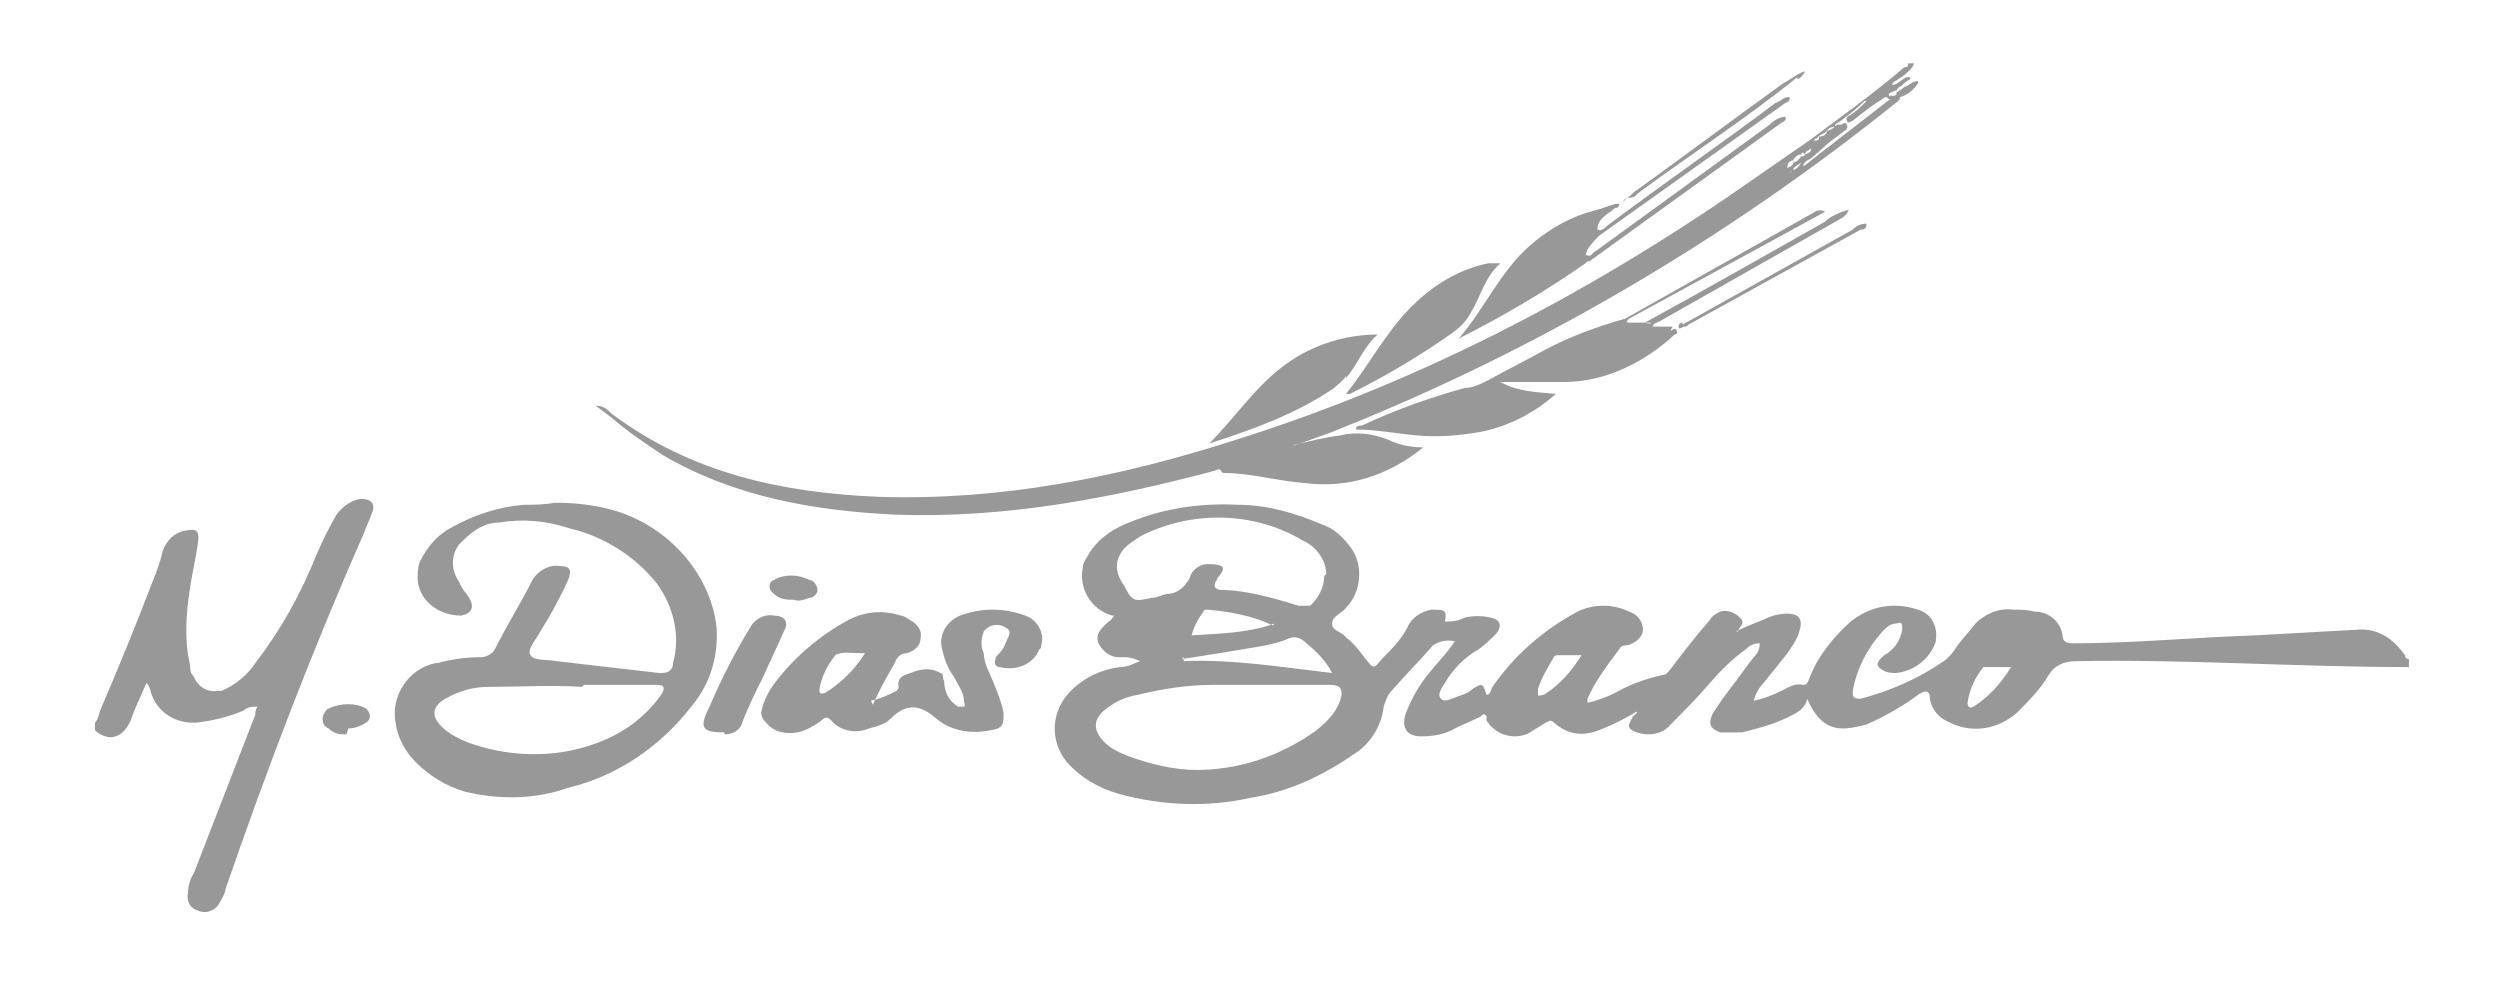
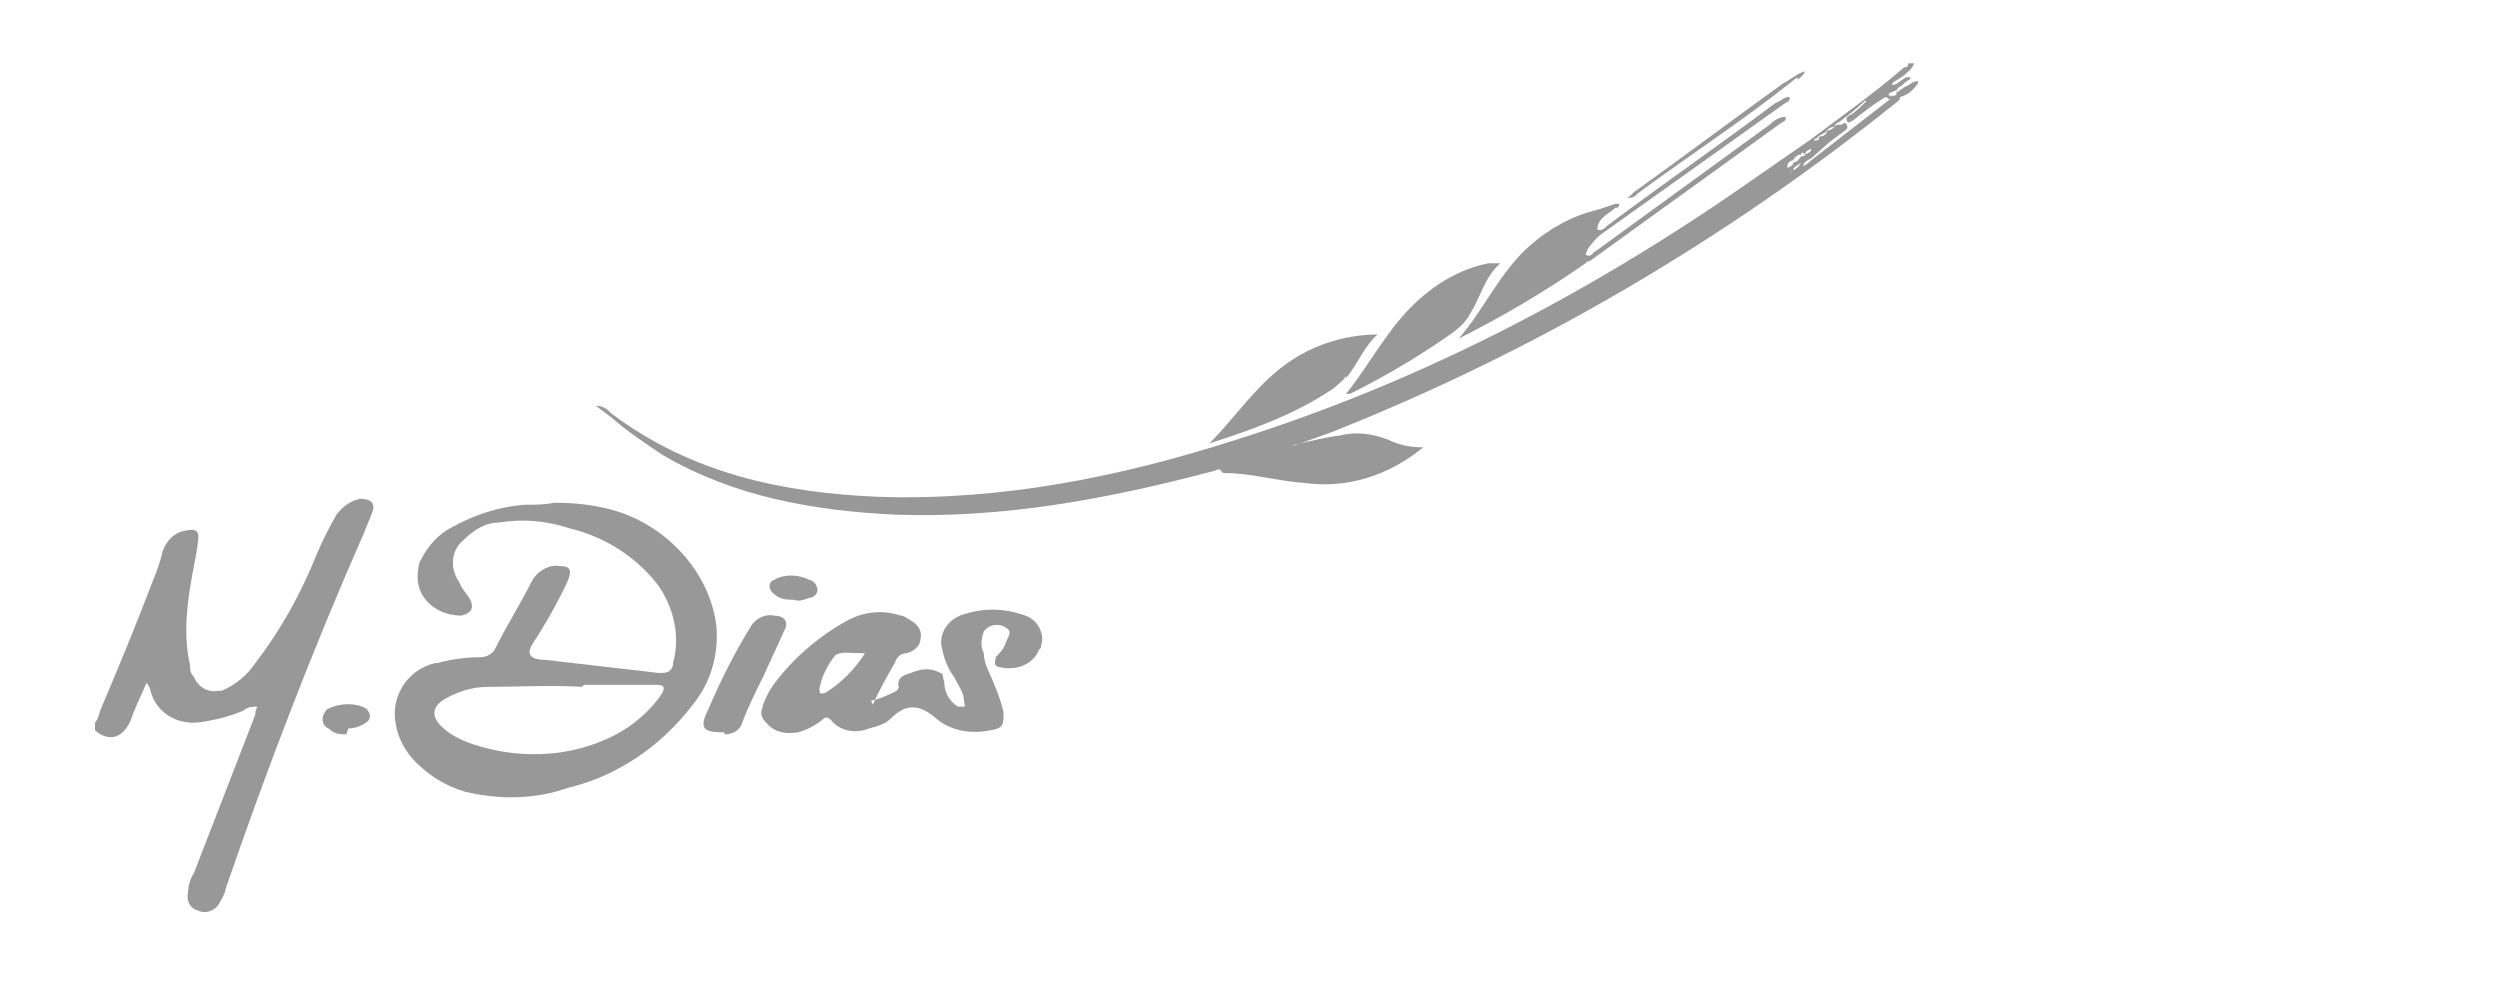
<svg xmlns="http://www.w3.org/2000/svg" id="Camada_1" viewBox="0 0 126.3 50">
  <defs>
    <style> .st0 { fill: #989898; fill-rule: evenodd; } </style>
  </defs>
-   <path class="st0" d="M87.7,31.9c.4-.2.9-.4,1.4-.6.4-.2.8-.3,1.2-.3.6,0,.8.3.6.9-.1.4-.4.8-.6,1.1-.4.5-.8,1-1.2,1.5-.2.2-.4.5-.5.9.5-.1,1-.3,1.4-.5.4-.2.7-.4,1.1-.3.2,0,.2-.1.3-.3.4-1.1,1.2-2.1,2.1-2.9,1-.8,2.2-1,3.4-.6.7.2,1,.9.9,1.5,0,0,0,0,0,.1-.3.9-1.1,1.5-2,1.6-.2,0-.4,0-.6-.1-.4-.2-.5-.4,0-.8.5-.3.8-.7.9-1.3,0-.3,0-.4-.3-.3-.3,0-.5.2-.7.4-.8.9-1.3,1.9-1.5,3,0,.3,0,.4.4.4,1.5-.4,2.9-1,4.2-1.9.3-.2.5-.5.7-.8.3-.4.6-.7.9-1.1.5-.5,1.2-.8,1.9-.7.4,0,.7,0,1.1.1.7,0,1.3.5,1.4,1.2,0,.3.2.4.5.4,3.1,0,6.1-.3,9.2-.4,1.8-.1,3.6-.2,5.4-.3,1,0,1.7.6,2.2,1.3,0,0,0,.2.2.2v.4c-5.6,0-11.2-.4-16.8-.3-.6,0-1.1.2-1.4.7-.4.7-1,1.3-1.6,1.9-.9.8-2.2,1.1-3.4.5-.5-.2-.9-.6-1-1.2,0-.5-.3-.4-.6-.2-.8.6-1.7,1.1-2.6,1.5-.4.1-.8.2-1.2.2-.9,0-1.4-.6-1.8-1.5-.1.5-.5.7-.9.9-.8.4-1.6.6-2.4.8-.4,0-.7,0-1.1,0-.5-.2-.6-.4-.4-.9.3-.5.6-.9.9-1.3.4-.5.8-1.1,1.2-1.6.2-.2.3-.4.3-.7-.3,0-.5.1-.7.3-.7.5-1.3,1.1-1.9,1.8-.6.7-1.2,1.3-1.9,2-.4.5-1.1.6-1.7.4-.5-.2-.5-.3-.2-.8l.2-.2h0c0-.1-.1,0-.1,0-.5.3-1.1.6-1.6.8-.9.4-1.7.4-2.5-.3-.2-.2-.3,0-.4,0-.3.2-.5.3-.8.5-.7.4-1.7.2-2.2-.6,0,0,0-.1,0-.2-.1-.2-.2-.1-.3,0-.4.2-.9.4-1.3.6-.5.3-1.1.4-1.7.4-.7,0-1-.4-.8-1.1.3-.8.7-1.5,1.2-2.1.4-.5.9-1,1.3-1.6-.4-.1-.8,0-1.1.2-.7.8-1.4,1.5-2.1,2.3-.2.2-.3.5-.4.8-.1,1-.7,1.9-1.5,2.4-1.6,1.1-3.3,1.9-5.2,2.2-2.2.5-4.5.4-6.7-.2-1-.3-1.9-.8-2.6-1.6-.9-1.1-.8-2.6.2-3.6.7-.7,1.6-1.1,2.5-1.2.4,0,.7-.2,1-.3-.2-.1-.5-.2-.8-.2,0,0-.2,0-.3,0-.4,0-.8-.3-1-.7-.2-.5.2-.8.5-1.1.1,0,.2-.2.3-.3,0,0,0,0-.1,0-1.1-.3-1.7-1.4-1.5-2.4,0-.3.2-.5.3-.7.4-.7,1.1-1.2,1.8-1.5,1.8-.8,3.8-1.1,5.7-1,1.5,0,2.9.4,4.3,1,.6.2,1,.6,1.4,1.1.7.9.6,2.3-.2,3.1-.2.3-.7.4-.7.8s.5.4.7.7c.4.3.7.7,1,1.1.4.5.4.5.8,0,.5-.5,1-1,1.3-1.6.2-.5.7-.8,1.2-.9.7,0,.8,0,.7.6.3,0,.6,0,1-.2.4-.1.9-.1,1.3,0,.5.1.6.4.3.8-.3.3-.6.6-.9.8-.7.4-1.3,1-1.7,1.7-.2.3-.4.6-.2.8s.5,0,.8-.1c.3-.1.6-.2.8-.4.5-.3.5-.3.7.3.2,0,.2-.2.3-.4,1.1-1.6,2.6-2.9,4.3-3.8.8-.4,1.8-.4,2.6,0,.4.1.7.5.7.9,0,.4-.4.7-.8.8-.1,0-.3,0-.4.2-.6.8-1.2,1.6-1.6,2.5,0,0,0,.1,0,.2.5-.1,1-.3,1.4-.5.7-.4,1.5-.7,2.4-.9.2,0,.3-.2.4-.3.6-.8,1.3-1.7,2-2.5.1-.2.3-.3.5-.4.3-.1.7,0,1,.3.3.3,0,.4-.1.7h0c0,0,0,0,.1,0M60.4,38.9c2.2,0,4.3-.7,6.1-2,.5-.4,1-.9,1.2-1.5.2-.6,0-.8-.5-.8-2,0-3.9,0-5.9,0-1.3,0-2.6.2-3.8.5-.6.1-1.1.3-1.6.7-.7.5-.7,1.1-.1,1.7.3.3.7.5,1.2.7,1.1.4,2.3.7,3.5.7M67,29c0-.7-.5-1.4-1.2-1.7-2.5-1.5-5.7-1.5-8.2-.2-.3.2-.6.4-.8.6-.5.6-.5,1.2,0,1.9.4.8.5.8,1.4.6.3,0,.6-.2.8-.2.5,0,.9-.4,1.1-.8.1-.4.5-.7.9-.7.2,0,.5,0,.7.1s0,.4-.2.6c0,0,0,.1-.1.2-.1.3,0,.3.2.4,1.3,0,2.7.4,4,.8.2,0,.4,0,.6,0,.4-.4.7-.9.7-1.5M59.8,33.2v.2c2.5-.1,4.9.3,7.5.6-.3-.6-.8-1.1-1.3-1.5-.3-.3-.6-.4-1-.2-.5.2-1,.3-1.6.4-1.2.2-2.4.4-3.7.6M64.3,31.6c-1-.5-2.2-.7-3.3-.8-.1,0-.2,0-.2.1-.3.4-.5.8-.6,1.2,1.4-.1,2.8-.1,4.2-.6M79.9,33.1h-1.1c-.1,0-.3,0-.3.1-.3.5-.6,1-.8,1.6,0,0,0,.2,0,.3s.2,0,.3,0c.8-.5,1.4-1.2,1.9-2M101.6,33.7h-1.1c0,0-.2,0-.3,0-.4.5-.7,1.1-.8,1.8,0,.2.1.3.3.2.8-.5,1.4-1.2,1.9-2" />
  <path class="st0" d="M4.8,36.5c.2-.2.2-.5.3-.7.9-2.1,1.8-4.3,2.6-6.4.2-.5.4-1,.5-1.5.2-.6.6-1,1.2-1.1.5-.1.7,0,.6.6-.1.8-.3,1.6-.4,2.3-.2,1.3-.3,2.6,0,3.9,0,.2,0,.4.2.6.2.5.7.8,1.2.7,0,0,.1,0,.2,0,.7-.3,1.3-.8,1.7-1.4,1.3-1.7,2.3-3.5,3.1-5.5.3-.7.6-1.3,1-2,.3-.4.7-.7,1.2-.8.5,0,.8.2.6.7-.1.3-.3.7-.4,1-2.6,5.9-4.9,11.9-7,18,0,.2-.2.5-.3.7-.2.4-.7.6-1.1.4-.4-.1-.6-.5-.5-.9,0-.3.1-.7.3-1l3.1-8c0-.1,0-.2.1-.4-.2,0-.5,0-.7.2-.7.3-1.5.5-2.3.6-1.1.1-2.1-.5-2.4-1.6,0-.1-.1-.3-.2-.4-.3.7-.6,1.3-.8,1.9-.4.9-1.1,1.1-1.8.5v-.4h0Z" />
  <path class="st0" d="M28.1,25.4c.9,0,1.8.1,2.6.3,2.9.7,5.2,3.2,5.5,6,.1,1.4-.3,2.8-1.2,3.9-1.6,2.1-3.8,3.6-6.3,4.2-1.7.6-3.5.6-5.2.2-1-.3-1.8-.8-2.5-1.5-.5-.5-.9-1.2-1-1.9-.3-1.4.6-2.8,2-3.1,0,0,0,0,.1,0,.7-.2,1.5-.3,2.2-.3.3,0,.6-.2.7-.4.6-1.2,1.3-2.3,1.9-3.5.3-.5.9-.8,1.4-.7.5,0,.6.2.4.7-.4.9-.9,1.8-1.4,2.6-.2.4-.7.9-.5,1.2s.8.2,1.3.3c1.7.2,3.5.4,5.2.6.3,0,.6,0,.7-.4,0,0,0,0,0-.1.4-1.4,0-2.9-.8-4-1.1-1.4-2.7-2.4-4.4-2.8-1.2-.4-2.4-.5-3.6-.3-.7,0-1.3.4-1.8.9-.6.5-.7,1.4-.2,2.1.1.3.3.5.5.8.3.5.1.8-.4.9-1.1,0-2.1-.7-2.2-1.8,0-.3,0-.6.1-.9.4-.8.9-1.4,1.7-1.8,1.1-.6,2.3-1,3.6-1.1.5,0,1,0,1.5-.1M29.4,34.7c-1.6-.1-3.1,0-4.7,0-.8,0-1.5.2-2.2.6-.7.4-.7.9-.2,1.4.4.4,1,.7,1.6.9,2.1.7,4.5.7,6.6-.2,1.2-.5,2.2-1.3,2.9-2.3.2-.3.2-.5-.2-.5h-3.7" />
  <path class="st0" d="M44,35.4c.5-.1.9-.3,1.3-.5,0,0,.1-.1.1-.2-.1-.5.3-.6.6-.7.5-.2,1-.3,1.5,0,.2,0,.1.3.2.4,0,.5.2,1,.7,1.3,0,0,.2,0,.3,0s0-.2,0-.3c0-.4-.3-.8-.5-1.2-.3-.4-.5-.9-.6-1.4-.2-.7.2-1.4.9-1.7,1.1-.4,2.2-.4,3.3,0,.6.2,1,.9.8,1.5,0,0,0,.2-.1.2-.3.8-1.2,1.1-2,.9-.2,0-.3-.2-.2-.4,0,0,0-.1,0-.1.2-.2.4-.4.5-.7s.4-.6,0-.8c-.3-.2-.8-.2-1.1.2,0,0,0,0,0,0-.1.3-.2.7,0,1.1,0,.5.3,1,.5,1.5.2.5.4,1,.5,1.5,0,.6,0,.8-.7.9-1,.2-2,0-2.7-.6-.8-.7-1.5-.8-2.3,0-.3.3-.7.4-1.1.5-.7.3-1.5.1-1.9-.4-.2-.2-.3-.2-.5,0-.4.3-.8.5-1.2.6-.6.1-1.2,0-1.6-.5-.2-.2-.3-.4-.2-.7.1-.4.3-.8.5-1.1,1-1.4,2.4-2.6,3.9-3.4.8-.4,1.7-.5,2.6-.2.2,0,.4.2.6.3.3.2.5.5.4.9,0,.3-.3.6-.7.7-.3,0-.5.2-.6.5-.4.7-.8,1.4-1.1,2.1M43.6,33c-.6,0-1.1-.1-1.4.1-.4.5-.7,1.1-.8,1.7,0,.2,0,.3.3.2.8-.5,1.5-1.2,2-2" />
  <path class="st0" d="M36.6,37c-1.1,0-1.3-.2-.8-1.2.6-1.4,1.3-2.8,2.1-4.1.2-.4.7-.7,1.2-.6.5,0,.8.3.5.8-.3.7-.7,1.5-1,2.2-.4.8-.8,1.6-1.1,2.4-.1.4-.5.6-.9.6" />
  <path class="st0" d="M17.5,37.1c-.3,0-.6,0-.9-.3-.3-.1-.4-.5-.2-.8,0,0,.1-.2.2-.2.6-.3,1.4-.3,1.9,0,.2.2.3.5,0,.7,0,0,0,0,0,0-.3.2-.6.3-.9.3" />
  <path class="st0" d="M40.1,30.3c-.3,0-.7,0-1-.3-.3-.2-.3-.6,0-.7.5-.3,1.2-.3,1.8,0,.2,0,.4.3.4.5,0,.2-.2.4-.4.4-.3.1-.5.2-.8.1" />
  <path class="st0" d="M96.9,4.1c-.3,0-.4.2-.7.3-.1.1-.3.2-.4.3,0-.3.2-.3.3-.4s.2-.2.4-.3c0,0,0-.1,0-.1s-.1,0-.2,0l-.3.2c-.1.1-.3.2-.4.2,0-.2.2-.2.3-.3l.3-.2c.2-.2.4-.3.5-.6h-.3c0,.2-.1.2-.2.2-1.5,1.3-3.2,2.5-4.8,3.7h.2s-.2,0-.2,0l-2.6,1.8c-8.1,5.7-16.8,10.3-26.3,13.3-5.9,1.9-11.9,3.1-18.1,2.9-4.9-.2-9.5-1.2-13.5-4.2h0c-.2-.2-.4-.4-.8-.4l.8.6h0c.8.7,1.7,1.3,2.6,1.9,3.6,2.1,7.6,2.8,11.7,3,5.5.2,10.8-.8,16.1-2.2.1,0,.3-.2.4,0h0c0,0,0,.1.2.1,1.3,0,2.6.4,4,.5,2.2.3,4.3-.4,6-1.8-.6,0-1.2-.1-1.8-.4-.8-.3-1.6-.4-2.4-.2-.8.1-1.6.3-2.4.5,0,0,0,0,.1,0,.6-.2,1.1-.4,1.7-.6,10.4-4.1,20.1-9.8,28.8-16.8,0,0,.1-.1.1-.2h0c.4-.1.7-.4.9-.7ZM61.7,23.7h0c0,0,0,0,0,0h0s0,0,0,0ZM64.1,22.8h0c0,0,0,0,0,0,0,0,0,0,0,0h0ZM64.5,22.8h0s0,0,0,0ZM64.7,22.7h0c0,0,.2,0,.3,0-.1,0-.2,0-.3,0h0ZM90.2,8.4h0s0,0,0,0ZM90.1,8.5c0,0,.1,0,0,0h0c0,0,0,0,0,0s0,0,0,0h0ZM90.1,9h0c0,0,0,0,0,0h0c0-.1,0,0,0,0h0ZM90.4,8.8h0c0,0-.2,0-.2,0,0,0,.1,0,.2,0,0,0,0,0,0,0,0,0-.1,0-.2,0,0,0,0,0,0,0h0c0,0,.1,0,.2,0h0c0-.2.1,0,.1-.2,0,0,0,.1-.1.1h0ZM90.3,8.4c0-.2.2-.3.3-.3h0c0-.1.2-.3.4-.3,0,0,0-.2.2,0h0c0-.2.2-.2.3-.3,0,.2-.1.2-.3.3h0c0,0,0,.1-.2.1-.1.1-.2.3-.4.3h0c0,.2-.2.2-.3.3h0ZM90.6,8.6c0-.2.2-.2.4-.4-.1.2-.2.3-.4.4h0ZM95.5,5l-4,3.1h0c0,0-.2.2-.4.3,0-.2.2-.3.4-.4h0s.9-.8.9-.8l.8-.6c0,0,.2-.1.1-.3s-.2,0-.3,0c0,0-.1,0-.2,0-.1.1-.3.3-.5.3,0,.2-.2.3-.4.3,0,0,0,0,0,0,0,.1,0,.1,0,0,0,.1,0,.2-.2.2s0,0,0-.1h.1s0,0,0,0c0-.1.2-.2.4-.3.1-.1.2-.3.5-.3,0-.2.2-.2.3-.3.4-.3.8-.6,1.2-1h.1c-.3.3-.5.5-.8.7,0,0-.3.1-.2.3s.2,0,.3,0c.5-.4,1-.8,1.5-1.1,0,0,.2-.2.3,0h0s0,0,0,0h0ZM95.5,4.9c-.2-.2,0-.2.2-.3s.1,0,.1.2c0,0-.2.1-.3,0h0Z" />
-   <path class="st0" d="M84.5,16.5h-1c0-.2.3-.2.4-.3l9-5.1q.4-.2.5-.5c-.4.1-.9.3-1.2.6-3,1.7-6,3.4-9.1,5.1h.3c0,.1-.3,0-.3,0-.3,0-.5,0-.8,0-.2,0-.1-.1,0-.2l9.9-5.4c-.1-.1-.4-.1-.5,0l-9.6,5.4c-1.4.4-2.8.9-4.1,1.6-.9.5-1.9,1-2.8,1.5-.4.2-.8.4-1.2.4-1.8.5-3.5,1.1-5.2,1.9-.1,0-.3,0-.3.2,1,0,2,.2,3.1.3,1.1.1,2.2,0,3.3-.2,1.4-.3,2.7-1,3.7-1.9-1-.1-1.9-.1-2.8-.6,1.1,0,2.1,0,3.2,0,2.1,0,4.1-1,5.6-2.4,0,0,.2,0,.1-.2s-.2,0-.3,0Z" />
  <path class="st0" d="M80.2,13.2h0s0,0,.1,0c3.2-2.3,6.5-4.7,9.7-7,0,0,.3-.1.2-.3-.3,0-.6.2-.8.4-2.9,2.1-5.9,4.3-8.8,6.4-.1,0-.2.3-.4.2h0c-.2,0,0-.2,0-.3.2-.3.4-.5.6-.7v-.2s0,0,0,0c0,0,0,0,0,0,0,0,0,0,0,0,0,0,0,0,0,0h0v.2s0,0,0,0l9.4-6.7c0,0,.3-.1.2-.3-.3,0-.4.2-.7.3-2.8,2.1-5.7,4.1-8.5,6.2-.1.1-.3.3-.5.2h0c0-.6.6-.8.9-1.1.1,0,.2,0,.2-.2,0,0-.1,0-.2,0l-.9.3c-1.3.3-2.5,1-3.4,1.8-1.5,1.3-2.3,3.2-3.6,4.7,2.2-1.1,4.4-2.4,6.4-3.8ZM80.9,11.5h0ZM80.8,11.5h0ZM80.2,12.9h0s0,0,0,0h0s0,0,0,0c0,0,0,0,0,0h0ZM80.3,12.8h0s0,0,0,0c0,0,0,0,0,0h0Z" />
  <path class="st0" d="M68,19.1c.6-.7.9-1.6,1.6-2.2-1.6,0-3.2.5-4.5,1.4-1.6,1.1-2.7,2.8-4,4.1,2.2-.7,4.4-1.5,6.3-2.8.2-.2.4-.3.6-.6Z" />
  <path class="st0" d="M68.2,19.9c1.8-.9,3.5-1.9,5.2-3.1.4-.3.7-.6.9-1,.5-.8.7-1.8,1.5-2.5-.1,0-.2,0-.2,0-.1,0-.3,0-.4,0-1.5.3-2.8,1.1-3.9,2.2-1.3,1.3-2.1,2.9-3.3,4.4,0,0,.2,0,.2,0Z" />
  <path class="st0" d="M90.8,4c.1,0,.3-.2.4-.4-.4.1-.7.4-1.1.6-2.5,1.8-4.9,3.6-7.4,5.4-.2.1-.3.3-.5.4.1,0,.4,0,.5-.2,2.7-2,5.5-3.8,8.1-5.9Z" />
-   <path class="st0" d="M82,10.2c0,0,0-.1.2-.2,0,0-.1.1-.2.2h0Z" />
-   <path class="st0" d="M85,16.3c0,0-.2,0-.2.2s.2,0,.3,0,.1,0,.2-.1l8.7-4.8c.1,0,.3,0,.3-.3-.3,0-.5.1-.7.3l-8.6,4.8Z" />
  <path class="st0" d="M93.3,6.2s0,0,0,0h0s0,0,0,0h0Z" />
</svg>